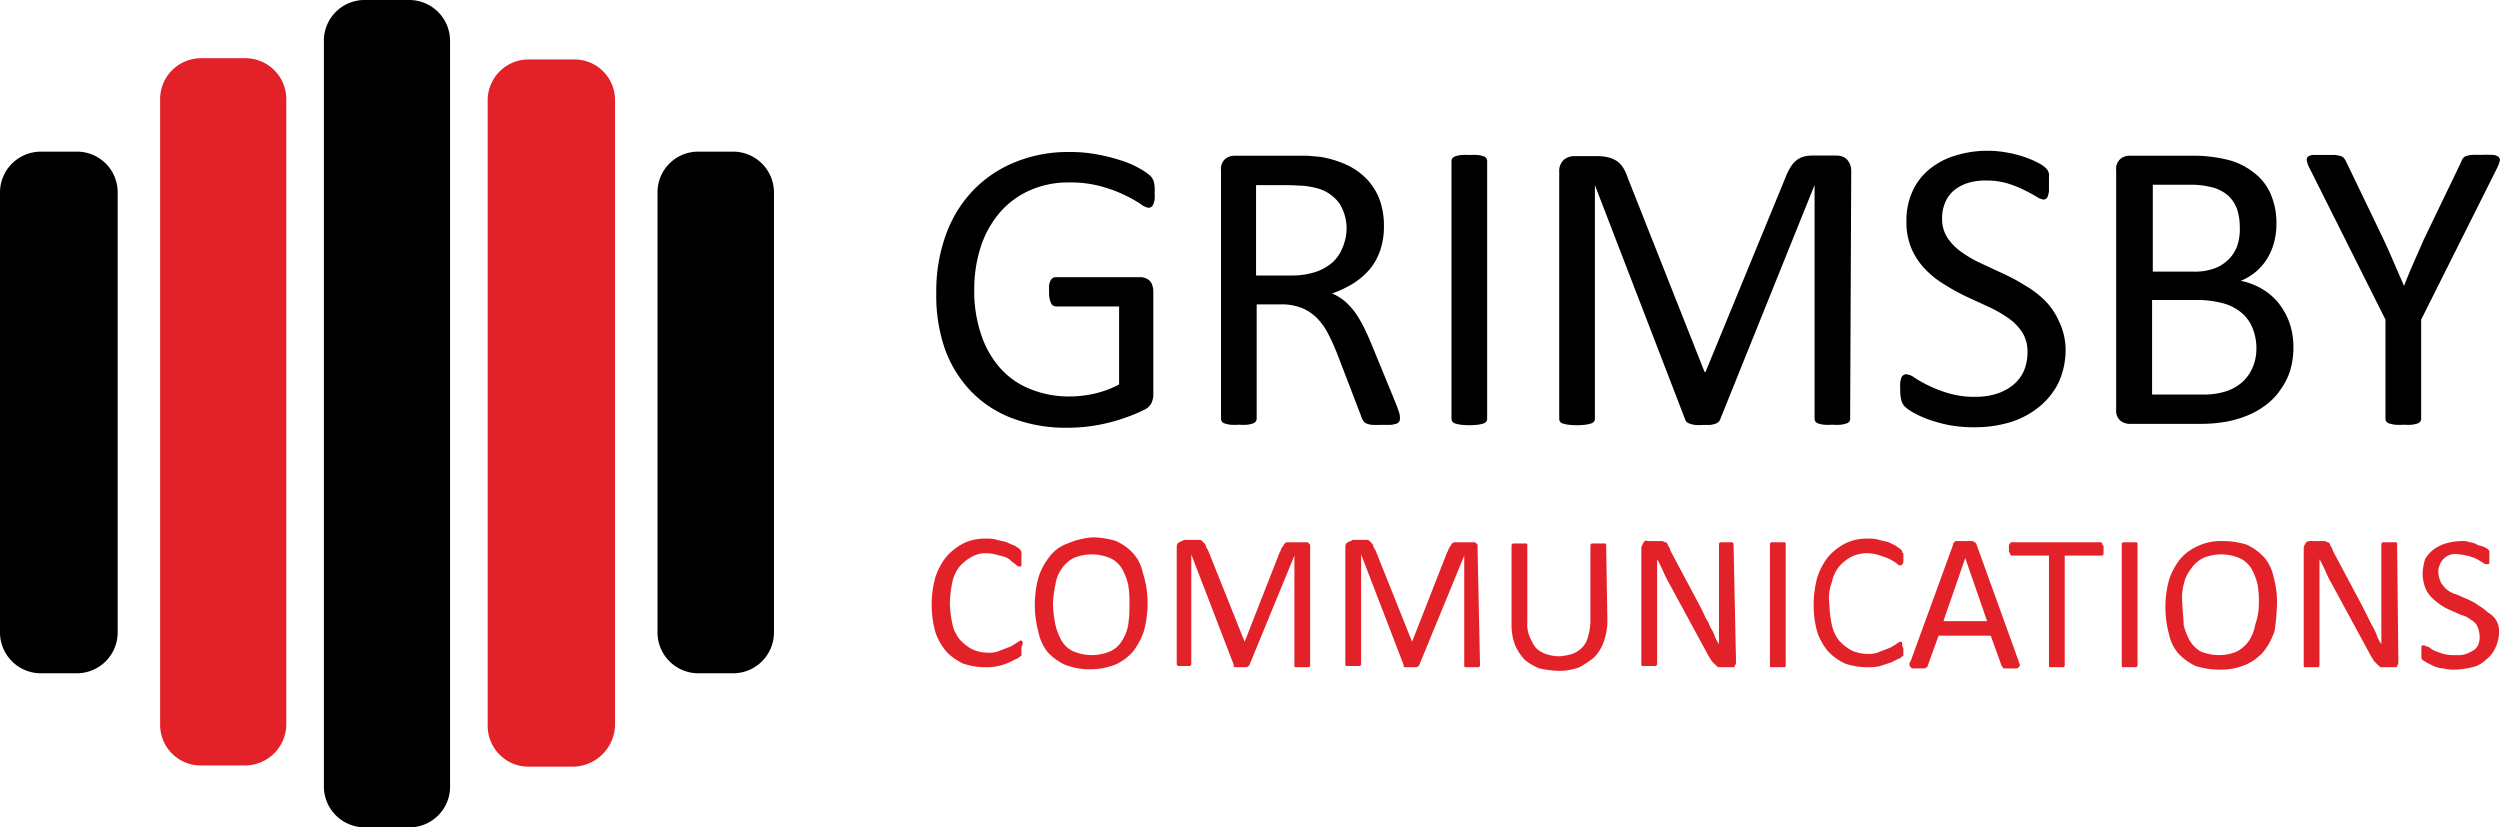
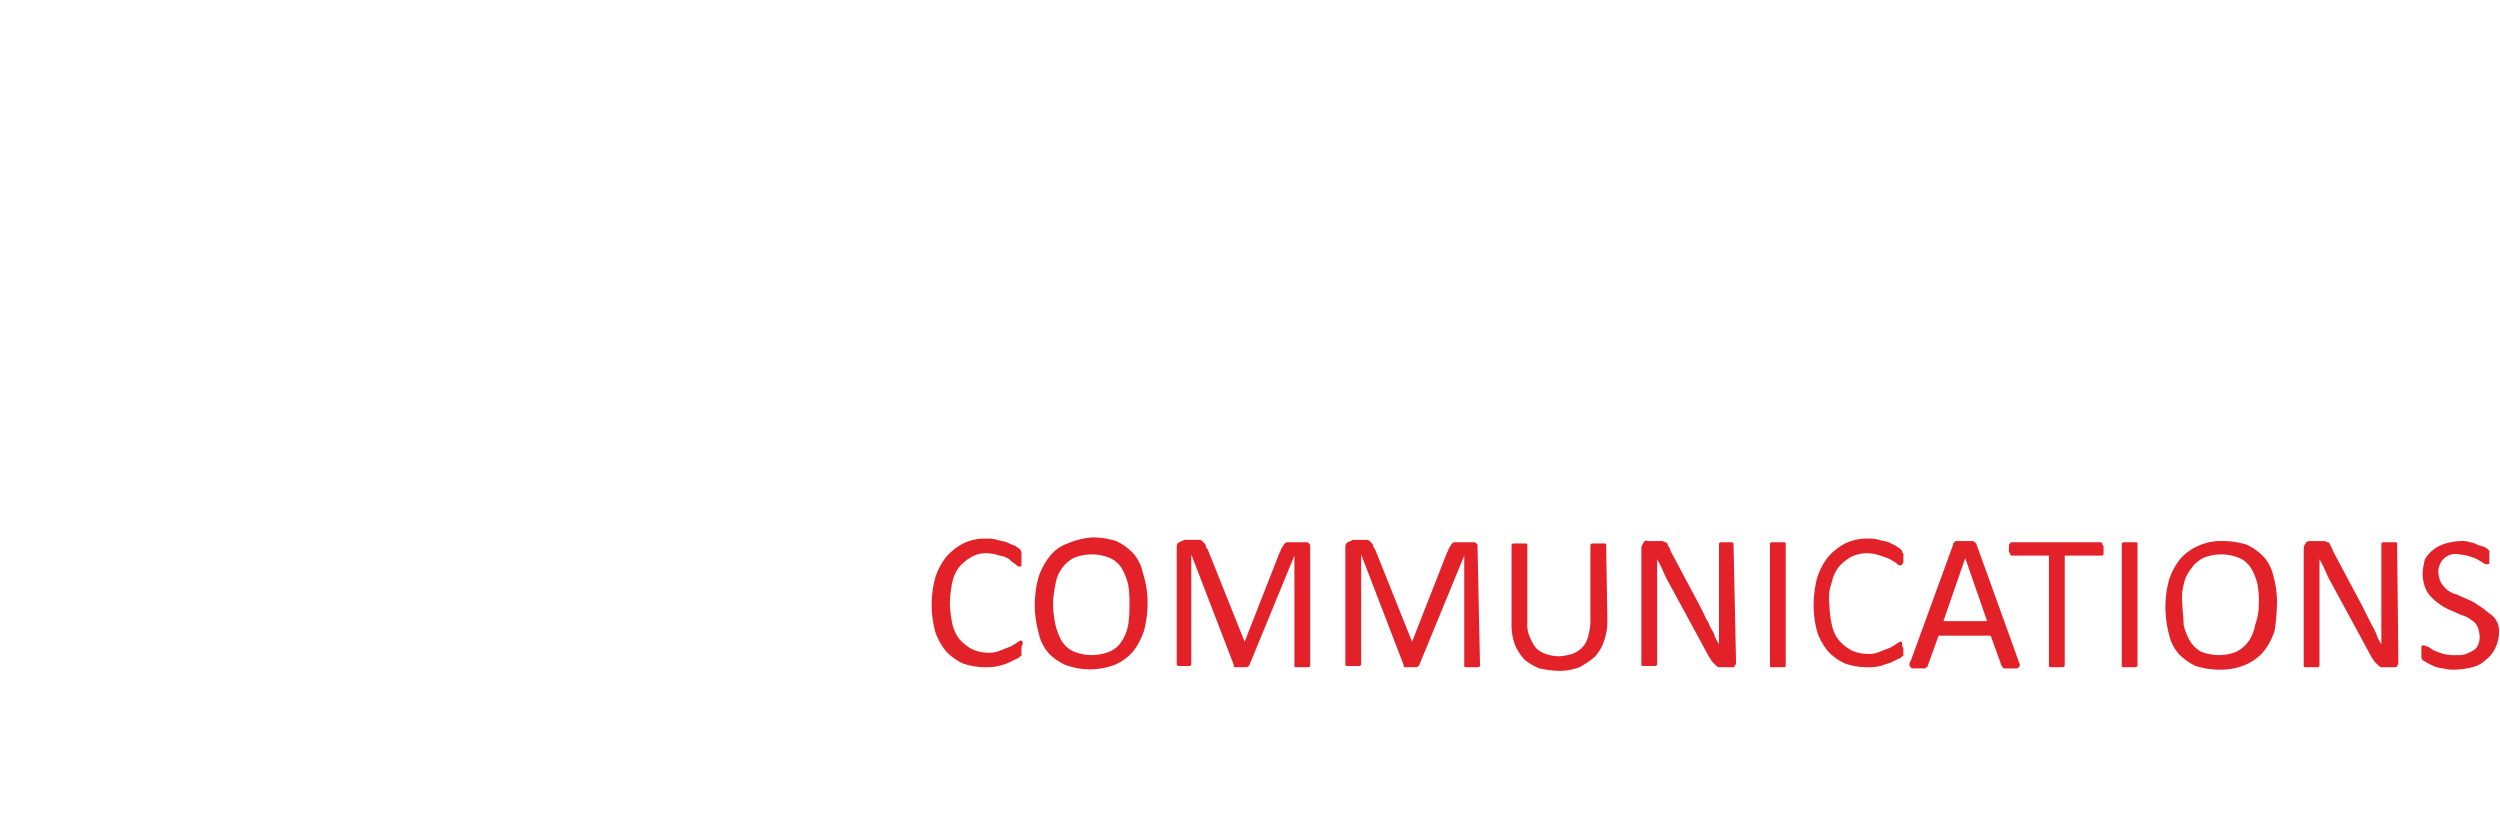
<svg xmlns="http://www.w3.org/2000/svg" id="Layer_1" data-name="Layer 1" viewBox="0 0 206.08 68.2">
  <defs>
    <style>.cls-1{fill:#e32129}</style>
  </defs>
-   <path d="M34.7 69.1h-3.6a3.37 3.37 0 0 1-3.4-3.4V4.2A3.35 3.35 0 0 1 31.1.9h3.6a3.37 3.37 0 0 1 3.4 3.4v61.5a3.35 3.35 0 0 1-3.4 3.3" transform="translate(-1 -.9)" />
-   <path class="cls-1" d="M48.2 64.1h-3.6a3.37 3.37 0 0 1-3.4-3.4V9.2a3.37 3.37 0 0 1 3.4-3.4h3.7a3.35 3.35 0 0 1 3.4 3.3v51.6a3.52 3.52 0 0 1-3.5 3.4M21.2 64h-3.6a3.35 3.35 0 0 1-3.4-3.3V9.1a3.37 3.37 0 0 1 3.4-3.4h3.6a3.37 3.37 0 0 1 3.4 3.4v51.6a3.42 3.42 0 0 1-3.4 3.3" transform="translate(-1 -.9)" />
-   <path d="M7.3 56.4H4.4A3.37 3.37 0 0 1 1 53V16.8a3.37 3.37 0 0 1 3.4-3.4h2.9a3.35 3.35 0 0 1 3.4 3.3V53a3.37 3.37 0 0 1-3.4 3.4M61.4 56.4h-2.8a3.37 3.37 0 0 1-3.4-3.4V16.8a3.35 3.35 0 0 1 3.3-3.4h2.9a3.37 3.37 0 0 1 3.4 3.4V53a3.37 3.37 0 0 1-3.4 3.4" transform="translate(-1 -.9)" />
  <path class="cls-1" d="M85.2 54.4v.5a.1.1 0 0 1-.1.1c-.1.1-.2.2-.3.2l-.6.3a4.48 4.48 0 0 1-2 .4 5.66 5.66 0 0 1-1.8-.3 4.51 4.51 0 0 1-1.4-1 5.07 5.07 0 0 1-.9-1.6 8.59 8.59 0 0 1 0-4.5 5.56 5.56 0 0 1 .9-1.7 4.86 4.86 0 0 1 1.4-1.1 4.06 4.06 0 0 1 1.9-.4 2.77 2.77 0 0 1 .9.1c.3.1.5.1.8.2a4.88 4.88 0 0 0 .7.3c.1.1.3.2.4.3l.1.2v1.1a.1.1 0 0 1-.1.1H85c-.1 0-.2-.1-.3-.2a2.18 2.18 0 0 1-.5-.4 1.91 1.91 0 0 0-.8-.3 3.59 3.59 0 0 0-1.1-.2 2.38 2.38 0 0 0-1.2.3 3.92 3.92 0 0 0-1 .8 3.1 3.1 0 0 0-.6 1.3 9.85 9.85 0 0 0-.2 1.7 8.81 8.81 0 0 0 .2 1.7 3.1 3.1 0 0 0 .6 1.3 3.92 3.92 0 0 0 1 .8 3.08 3.08 0 0 0 1.3.3 2.15 2.15 0 0 0 1.1-.2c.3-.1.5-.2.8-.3l.5-.3c.1-.1.2-.1.3-.2h.1l.1.1v.2a.76.76 0 0 0-.1.4zM95.6 50.6a9.08 9.08 0 0 1-.3 2.3 5.56 5.56 0 0 1-.9 1.7 4.18 4.18 0 0 1-1.5 1.1 5.79 5.79 0 0 1-4.1 0 4.51 4.51 0 0 1-1.4-1 3.81 3.81 0 0 1-.8-1.7 8.52 8.52 0 0 1-.3-2.3 8.92 8.92 0 0 1 .3-2.2 5.56 5.56 0 0 1 .9-1.7 3.27 3.27 0 0 1 1.5-1.1 6.53 6.53 0 0 1 2-.5 6.45 6.45 0 0 1 2 .3 4.51 4.51 0 0 1 1.4 1 3.46 3.46 0 0 1 .8 1.6 8.08 8.08 0 0 1 .4 2.5zm-1.5.1a8.6 8.6 0 0 0-.1-1.6 5 5 0 0 0-.5-1.3 2.19 2.19 0 0 0-1-.9 3.9 3.9 0 0 0-3 0 2.84 2.84 0 0 0-1 .9 3 3 0 0 0-.5 1.3 8.75 8.75 0 0 0-.2 1.6 9.85 9.85 0 0 0 .2 1.7 5 5 0 0 0 .5 1.3 2.19 2.19 0 0 0 1 .9 3.9 3.9 0 0 0 3 0 2.19 2.19 0 0 0 1-.9 3.49 3.49 0 0 0 .5-1.3 9.7 9.7 0 0 0 .1-1.7zM109 55.7v.1l-.1.1h-1.1a.1.1 0 0 1-.1-.1v-9.1l-3.7 9a.1.1 0 0 1-.1.1l-.1.1h-1a.1.1 0 0 1-.1-.1v-.1l-3.5-9.1v9.1l-.1.1h-1l-.1-.1v-9.6c0-.2 0-.4.2-.5s.3-.1.4-.2h1.3c.1 0 .2.1.3.2s.2.2.2.3.1.2.2.4l3 7.5 2.9-7.4c.1-.1.1-.3.2-.4s.1-.2.2-.3a.37.37 0 0 1 .3-.1h1.5c.1 0 .1 0 .2.1s.1.1.1.2v9.8zM123 55.7v.1l-.1.1h-1.1a.1.1 0 0 1-.1-.1v-9.1l-3.7 9a.1.1 0 0 1-.1.1l-.1.1h-1a.1.1 0 0 1-.1-.1v-.1l-3.5-9.1v9.1l-.1.1H112a.1.1 0 0 1-.1-.1v-9.6c0-.2 0-.4.2-.5s.3-.1.4-.2h1.2c.1 0 .2.1.3.2s.2.2.2.3.1.2.2.4l3 7.5 2.9-7.4c.1-.1.1-.3.2-.4s.1-.2.2-.3a.37.37 0 0 1 .3-.1h1.5c.1 0 .1 0 .2.1s.1.1.1.2v.3zM133.5 52.1a5.08 5.08 0 0 1-.3 1.7 3.53 3.53 0 0 1-.8 1.3 8.34 8.34 0 0 1-1.2.8 4.67 4.67 0 0 1-1.7.3 8.75 8.75 0 0 1-1.6-.2 4.73 4.73 0 0 1-1.2-.7 4.18 4.18 0 0 1-.8-1.2 4.67 4.67 0 0 1-.3-1.7v-6.6l.1-.1h1.1a.1.1 0 0 1 .1.1v6.4a2.54 2.54 0 0 0 .2 1.2 4.05 4.05 0 0 0 .5.9 2.18 2.18 0 0 0 .8.5 3.59 3.59 0 0 0 1.1.2 4.25 4.25 0 0 0 1.1-.2 2.18 2.18 0 0 0 .8-.5 1.93 1.93 0 0 0 .5-.9 5 5 0 0 0 .2-1.2v-6.4l.1-.1h1.1a.1.1 0 0 1 .1.1v.1zM144.1 55.3v.3c0 .1-.1.1-.1.2s-.1.1-.2.1h-1.1c-.1 0-.2-.1-.3-.2l-.3-.3c-.1-.2-.2-.3-.3-.5l-3.2-5.9a9.29 9.29 0 0 1-.5-1 9.29 9.29 0 0 0-.5-1v8.7l-.1.1h-1.1a.1.1 0 0 1-.1-.1v-9.6c0-.2.1-.3.2-.5s.2-.1.4-.1h1.1c.1 0 .2.1.3.1s.2.2.2.3a.76.76 0 0 1 .2.4l2.4 4.5.4.8c.1.3.3.5.4.8s.3.5.4.8a3 3 0 0 0 .4.8v-8.3l.1-.1h1l.1.1v.1zM148.2 55.7c0 .1 0 .2-.1.2H147a.1.1 0 0 1-.1-.1V45.7l.1-.1h1.1a.1.1 0 0 1 .1.1v10zM157.9 54.4v.5a.1.1 0 0 1-.1.1c-.1.1-.2.2-.3.2l-.6.3-.9.3a4.1 4.1 0 0 1-1.1.1 5.66 5.66 0 0 1-1.8-.3 4.51 4.51 0 0 1-1.4-1 5.07 5.07 0 0 1-.9-1.6 8.33 8.33 0 0 1-.3-2.2 9.08 9.08 0 0 1 .3-2.3 5.56 5.56 0 0 1 .9-1.7 4.86 4.86 0 0 1 1.4-1.1 4.06 4.06 0 0 1 1.9-.4 2.77 2.77 0 0 1 .9.1c.3.1.5.1.8.2l.6.3c.1.1.3.2.4.3s.1.1.1.2a.1.1 0 0 0 .1.1v.7c0 .1 0 .1-.1.2a.1.1 0 0 1-.1.1h-.1c-.1 0-.2-.1-.3-.2l-.5-.3a6.89 6.89 0 0 0-.8-.3 3.59 3.59 0 0 0-1.1-.2 3.08 3.08 0 0 0-1.3.3 3.92 3.92 0 0 0-1 .8 3.1 3.1 0 0 0-.6 1.3 3.72 3.72 0 0 0-.2 1.8 8.81 8.81 0 0 0 .2 1.7 3.1 3.1 0 0 0 .6 1.3 3.92 3.92 0 0 0 1 .8 3.08 3.08 0 0 0 1.3.3 2.15 2.15 0 0 0 1.1-.2c.3-.1.5-.2.8-.3l.5-.3c.1-.1.2-.1.3-.2h.1a.1.1 0 0 1 .1.1v.2c0 .1.1.2.1.3zM167.4 55.4c0 .1.1.2.1.3s0 .1-.1.2-.1.1-.2.1h-1a.1.1 0 0 1-.1-.1l-.1-.1-.9-2.5h-4.3l-.9 2.5a.1.1 0 0 1-.1.1l-.1.1h-1c-.1 0-.1 0-.2-.1a.35.35 0 0 1-.1-.2.37.37 0 0 1 .1-.3l3.5-9.6c0-.1 0-.1.1-.2l.1-.1h1.4c.1 0 .1.1.2.1l.1.1zm-4.4-8.5-1.8 5.2h3.6zM174.4 46.1v.5l-.1.1h-3.1v9.1l-.1.1H170a.1.1 0 0 1-.1-.1v-9.1h-3.1l-.1-.1c0-.1 0-.1-.1-.2v-.5c0-.1 0-.1.1-.2a.1.1 0 0 1 .1-.1h7.4l.1.1c0 .1 0 .1.1.2zM177.2 55.7v.1l-.1.1H176a.1.1 0 0 1-.1-.1V45.7l.1-.1h1.1a.1.1 0 0 1 .1.1v10zM188.7 50.6a17.85 17.85 0 0 1-.2 2.3 5.56 5.56 0 0 1-.9 1.7 4.18 4.18 0 0 1-1.5 1.1 5.22 5.22 0 0 1-2.1.4 6.45 6.45 0 0 1-2-.3 4.51 4.51 0 0 1-1.4-1 3.46 3.46 0 0 1-.8-1.6 8.52 8.52 0 0 1-.3-2.3 8.33 8.33 0 0 1 .3-2.2 5.56 5.56 0 0 1 .9-1.7 4.18 4.18 0 0 1 1.5-1.1 4.48 4.48 0 0 1 2-.4 6.45 6.45 0 0 1 2 .3 4.51 4.51 0 0 1 1.4 1 3.46 3.46 0 0 1 .8 1.6 7.8 7.8 0 0 1 .3 2.2zm-1.5.1a8.08 8.08 0 0 0-.1-1.6 5 5 0 0 0-.5-1.3 2.19 2.19 0 0 0-1-.9 3.9 3.9 0 0 0-3 0 2.84 2.84 0 0 0-1 .9 3.1 3.1 0 0 0-.6 1.3 4.33 4.33 0 0 0-.1 1.6c0 .6.1 1.1.1 1.7a5 5 0 0 0 .5 1.3 2.58 2.58 0 0 0 .9.9 4 4 0 0 0 1.5.3 3.65 3.65 0 0 0 1.5-.3 2.84 2.84 0 0 0 1-.9 3.49 3.49 0 0 0 .5-1.3 5.08 5.08 0 0 0 .3-1.7zM198.7 55.3v.3c0 .1-.1.1-.1.2s-.1.1-.2.1h-1.1c-.1 0-.2-.1-.3-.2l-.3-.3c-.1-.2-.2-.3-.3-.5l-3.2-5.9a9.29 9.29 0 0 1-.5-1 9.29 9.29 0 0 0-.5-1v8.8l-.1.1H191a.1.1 0 0 1-.1-.1v-9.7c0-.2.1-.3.2-.5a.6.6 0 0 1 .4-.1h1.1c.1 0 .2.1.3.1s.2.2.2.3a.76.76 0 0 1 .2.4l2.4 4.5.4.8.4.8a5.94 5.94 0 0 1 .4.8 3 3 0 0 0 .4.8v-8.3l.1-.1h1.1a.1.1 0 0 1 .1.1v.1zM207 53a3.08 3.08 0 0 1-.3 1.3 2.54 2.54 0 0 1-.8 1 2.38 2.38 0 0 1-1.1.6 6.75 6.75 0 0 1-1.4.2 3.4 3.4 0 0 1-1-.1 2.35 2.35 0 0 1-.8-.2l-.6-.3c-.1-.1-.2-.1-.3-.2a.31.31 0 0 1-.1-.2v-.9a.1.1 0 0 1 .1-.1h.1c.1 0 .2.1.3.1s.3.2.5.3.5.2.8.3a3.75 3.75 0 0 0 1.1.1 2 2 0 0 0 .8-.1 3.33 3.33 0 0 0 .6-.3 1 1 0 0 0 .4-.5 1.7 1.7 0 0 0 .1-.7 2.35 2.35 0 0 0-.2-.8 1.21 1.21 0 0 0-.5-.5 2 2 0 0 0-.8-.4l-.9-.4a4.05 4.05 0 0 1-.9-.5 4.35 4.35 0 0 1-.7-.6 2.18 2.18 0 0 1-.5-.8 3.59 3.59 0 0 1-.2-1.1 5 5 0 0 1 .2-1.2 2.7 2.7 0 0 1 .7-.8 3.13 3.13 0 0 1 1-.5 5.07 5.07 0 0 1 1.3-.2 1.7 1.7 0 0 1 .7.1 1.42 1.42 0 0 1 .6.2c.2.1.4.1.6.2s.2.1.3.2l.1.1v1a.1.1 0 0 1-.1.1h-.1a.37.37 0 0 1-.3-.1l-.5-.3a4.19 4.19 0 0 0-1.5-.4 1.37 1.37 0 0 0-1.6.9 1.27 1.27 0 0 0-.1.6 2.35 2.35 0 0 0 .2.8 2.65 2.65 0 0 0 .5.6 2 2 0 0 0 .8.4l.9.4a4.05 4.05 0 0 1 .9.5 4.17 4.17 0 0 1 .8.6 1.7 1.7 0 0 1 .9 1.6z" transform="translate(-1 -.9)" />
-   <path d="M96.18 16.74a5 5 0 0 1 0 .58 1.86 1.86 0 0 1-.11.41.46.46 0 0 1-.17.23.44.44 0 0 1-.22.07 1.47 1.47 0 0 1-.68-.33 11.39 11.39 0 0 0-3.21-1.43 9.43 9.43 0 0 0-2.66-.33 7.69 7.69 0 0 0-3.28.67 7 7 0 0 0-2.46 1.84 8.32 8.32 0 0 0-1.55 2.81 11.34 11.34 0 0 0-.53 3.52 11 11 0 0 0 .59 3.76 7.86 7.86 0 0 0 1.6 2.76A6.58 6.58 0 0 0 86 33a8.41 8.41 0 0 0 3.18.58 9.27 9.27 0 0 0 2.07-.24 8.12 8.12 0 0 0 2-.75v-6.43h-5.19a.46.46 0 0 1-.43-.29 2.08 2.08 0 0 1-.15-.91 4.33 4.33 0 0 1 0-.55 1.13 1.13 0 0 1 .12-.38.54.54 0 0 1 .18-.21.39.39 0 0 1 .25-.07h7a1 1 0 0 1 .37.07.9.9 0 0 1 .34.2.83.83 0 0 1 .24.38 1.55 1.55 0 0 1 .09.55v8.42a1.68 1.68 0 0 1-.16.77 1.29 1.29 0 0 1-.65.57 10.74 10.74 0 0 1-1.28.54 13.87 13.87 0 0 1-1.62.5 14 14 0 0 1-3.38.41 12.39 12.39 0 0 1-4.58-.8 9.22 9.22 0 0 1-3.41-2.26 9.86 9.86 0 0 1-2.13-3.52 13.54 13.54 0 0 1-.68-4.58 13.56 13.56 0 0 1 .8-4.77 10.34 10.34 0 0 1 2.24-3.64 10 10 0 0 1 3.47-2.33 11.57 11.57 0 0 1 4.48-.83 12 12 0 0 1 2.38.22 15.06 15.06 0 0 1 2 .52 8 8 0 0 1 1.45.65 4.67 4.67 0 0 1 .82.57 1.19 1.19 0 0 1 .3.52 2.93 2.93 0 0 1 .06.83zM116.4 35.41a.48.48 0 0 1-.06.24.41.41 0 0 1-.22.17 2 2 0 0 1-.48.1h-.82a7.1 7.1 0 0 1-.72 0 1.63 1.63 0 0 1-.46-.11.56.56 0 0 1-.26-.22 1.2 1.2 0 0 1-.16-.34l-2-5.21c-.24-.59-.48-1.14-.74-1.63a5.15 5.15 0 0 0-.91-1.28 3.82 3.82 0 0 0-1.25-.84 4.5 4.5 0 0 0-1.73-.3h-2v9.42a.41.41 0 0 1-.08.24.56.56 0 0 1-.24.16 2.44 2.44 0 0 1-.44.1 4.78 4.78 0 0 1-.71 0 4.69 4.69 0 0 1-.71 0 2.58 2.58 0 0 1-.45-.1.46.46 0 0 1-.24-.16.4.4 0 0 1-.07-.24V14.93A1.09 1.09 0 0 1 102 14a1.17 1.17 0 0 1 .74-.26h6.09l1 .09a8.52 8.52 0 0 1 2.27.7 5.54 5.54 0 0 1 1.65 1.22 5.1 5.1 0 0 1 1 1.68 6.32 6.32 0 0 1 .33 2.09 6.12 6.12 0 0 1-.3 2 4.93 4.93 0 0 1-.86 1.56 5.87 5.87 0 0 1-1.35 1.17 9 9 0 0 1-1.76.84 4.51 4.51 0 0 1 1 .6 5.85 5.85 0 0 1 .83.88 8.79 8.79 0 0 1 .72 1.18c.23.45.46.95.69 1.51l2 4.87c.16.41.26.7.31.86a2 2 0 0 1 .04.42zM112 19.87a3.91 3.91 0 0 0-.58-2.19 3.34 3.34 0 0 0-2-1.3 7.44 7.44 0 0 0-1-.17c-.35 0-.82-.05-1.4-.05h-2.48v7.45h2.87a6.38 6.38 0 0 0 2-.28 4.16 4.16 0 0 0 1.41-.78 3.25 3.25 0 0 0 .83-1.19 4.24 4.24 0 0 0 .35-1.49zM123.59 35.41a.4.4 0 0 1-.07.24.46.46 0 0 1-.24.16 2.58 2.58 0 0 1-.45.1 6.23 6.23 0 0 1-1.41 0 2.72 2.72 0 0 1-.46-.1.46.46 0 0 1-.24-.16.4.4 0 0 1-.07-.24V14.18a.41.41 0 0 1 .08-.24.52.52 0 0 1 .25-.16 2.24 2.24 0 0 1 .47-.1 4.17 4.17 0 0 1 .67 0 4.53 4.53 0 0 1 .71 0 1.9 1.9 0 0 1 .45.1.41.41 0 0 1 .24.16.4.4 0 0 1 .07.24zM153.51 35.41a.4.4 0 0 1-.07.24.46.46 0 0 1-.24.16 3.09 3.09 0 0 1-.45.1 4.61 4.61 0 0 1-.71 0 4.81 4.81 0 0 1-.7 0 3 3 0 0 1-.46-.1.47.47 0 0 1-.23-.16.4.4 0 0 1-.07-.24V16.15l-7.79 19.34a.62.62 0 0 1-.15.21.84.84 0 0 1-.27.14 2.15 2.15 0 0 1-.43.09h-.59a5.28 5.28 0 0 1-.61 0 2 2 0 0 1-.43-.1.71.71 0 0 1-.26-.14.38.38 0 0 1-.13-.19l-7.45-19.34v19.25a.4.4 0 0 1-.07.24.54.54 0 0 1-.25.16 3 3 0 0 1-.46.1 6.32 6.32 0 0 1-1.42 0 2.58 2.58 0 0 1-.45-.1.47.47 0 0 1-.23-.16.48.48 0 0 1-.06-.24V15.07a1.27 1.27 0 0 1 .38-1 1.36 1.36 0 0 1 .85-.3h1.81a4 4 0 0 1 1 .1 2.31 2.31 0 0 1 .73.32 1.9 1.9 0 0 1 .52.57 3.71 3.71 0 0 1 .36.8l6.33 16h.08l6.58-16a5.05 5.05 0 0 1 .42-.87 2.15 2.15 0 0 1 .49-.57 1.72 1.72 0 0 1 .6-.31 3 3 0 0 1 .77-.09h1.89a1.57 1.57 0 0 1 .49.07 1 1 0 0 1 .4.24 1.33 1.33 0 0 1 .27.41 1.59 1.59 0 0 1 .1.61zM171.27 29.65a6.47 6.47 0 0 1-.57 2.77 5.91 5.91 0 0 1-1.59 2 7 7 0 0 1-2.39 1.28 10.15 10.15 0 0 1-3 .42 11 11 0 0 1-2.06-.18 12.4 12.4 0 0 1-1.69-.46 8.3 8.3 0 0 1-1.25-.57 3.61 3.61 0 0 1-.7-.49 1.24 1.24 0 0 1-.29-.53 3.16 3.16 0 0 1-.09-.84 5.22 5.22 0 0 1 0-.62 1.75 1.75 0 0 1 .1-.41.48.48 0 0 1 .18-.21.41.41 0 0 1 .23-.06 1.44 1.44 0 0 1 .68.29 9.55 9.55 0 0 0 1.12.63 10.37 10.37 0 0 0 1.65.64 7.48 7.48 0 0 0 2.23.3 5.69 5.69 0 0 0 1.75-.25 4.17 4.17 0 0 0 1.37-.73 3.22 3.22 0 0 0 .88-1.15 3.88 3.88 0 0 0 .3-1.56 3 3 0 0 0-.42-1.61 4.47 4.47 0 0 0-1.13-1.17 10.51 10.51 0 0 0-1.6-.92l-1.84-.85c-.62-.29-1.23-.62-1.82-1a7.26 7.26 0 0 1-1.59-1.25 5.67 5.67 0 0 1-1.14-1.68 5.58 5.58 0 0 1-.44-2.32 5.77 5.77 0 0 1 .51-2.47 5 5 0 0 1 1.4-1.81 6.15 6.15 0 0 1 2.14-1.12 8.79 8.79 0 0 1 2.67-.39 8.3 8.3 0 0 1 1.48.13 9.88 9.88 0 0 1 1.4.34 7.11 7.11 0 0 1 1.17.48 3.24 3.24 0 0 1 .68.43 2.5 2.5 0 0 1 .21.25l.09.24a2.94 2.94 0 0 1 0 .35v1.08a1.88 1.88 0 0 1-.08.4.46.46 0 0 1-.14.24.37.37 0 0 1-.22.08 1.41 1.41 0 0 1-.59-.24c-.27-.16-.59-.34-1-.54a9.21 9.21 0 0 0-1.38-.55 6.13 6.13 0 0 0-1.78-.24 4.87 4.87 0 0 0-1.61.24 3.55 3.55 0 0 0-1.13.66 2.7 2.7 0 0 0-.66 1 3.23 3.23 0 0 0-.22 1.2 2.9 2.9 0 0 0 .42 1.59 4.55 4.55 0 0 0 1.14 1.18 9.88 9.88 0 0 0 1.61.94l1.85.86c.63.29 1.24.61 1.85 1a7.88 7.88 0 0 1 1.61 1.23 5.62 5.62 0 0 1 1.14 1.67 5.41 5.41 0 0 1 .56 2.3zM190.05 29.51a6.81 6.81 0 0 1-.26 1.92A5.63 5.63 0 0 1 189 33a5.16 5.16 0 0 1-1.15 1.23 6.53 6.53 0 0 1-1.52.89 8.65 8.65 0 0 1-1.81.54 12.12 12.12 0 0 1-2.21.18h-5.78a1.24 1.24 0 0 1-.74-.26 1.1 1.1 0 0 1-.35-.94V14.93a1.09 1.09 0 0 1 .35-.93 1.17 1.17 0 0 1 .74-.26h5a11.67 11.67 0 0 1 3.25.37 5.71 5.71 0 0 1 2.11 1.1 4.32 4.32 0 0 1 1.33 1.79 6 6 0 0 1 .43 2.35 5.73 5.73 0 0 1-.19 1.51 4.84 4.84 0 0 1-.55 1.32 4.56 4.56 0 0 1-.92 1.09 4.72 4.72 0 0 1-1.28.78 5.46 5.46 0 0 1 1.69.63 4.93 4.93 0 0 1 1.38 1.15 5.6 5.6 0 0 1 .93 1.64 6 6 0 0 1 .34 2.04zm-4.42-9.9a4.74 4.74 0 0 0-.22-1.45 2.81 2.81 0 0 0-.7-1.1 3.2 3.2 0 0 0-1.25-.69 7 7 0 0 0-2-.24h-3v7.16h3.34a4.74 4.74 0 0 0 1.84-.3 3.38 3.38 0 0 0 1.16-.8 3.07 3.07 0 0 0 .67-1.18 4.41 4.41 0 0 0 .16-1.4zM187 29.68a4.46 4.46 0 0 0-.32-1.74 3.25 3.25 0 0 0-.92-1.27 4 4 0 0 0-1.51-.77 8.29 8.29 0 0 0-2.3-.27h-3.55v7.79h4.26a5.81 5.81 0 0 0 1.76-.24 3.8 3.8 0 0 0 1.32-.7 3.41 3.41 0 0 0 .9-1.18 3.87 3.87 0 0 0 .36-1.62zM200.58 27.25v8.16a.4.4 0 0 1-.07.24.47.47 0 0 1-.23.16 3 3 0 0 1-.46.1 4.81 4.81 0 0 1-.7 0 4.55 4.55 0 0 1-.7 0 3 3 0 0 1-.46-.1.49.49 0 0 1-.25-.16.4.4 0 0 1-.07-.24v-8.16l-6.25-12.47a2.2 2.2 0 0 1-.23-.62.36.36 0 0 1 .08-.34.8.8 0 0 1 .46-.15h1.73a2.38 2.38 0 0 1 .5.09.58.58 0 0 1 .28.17 1.12 1.12 0 0 1 .18.28l3.06 6.36c.29.61.57 1.24.85 1.9l.87 2c.25-.65.52-1.3.8-1.94l.84-1.91 3.08-6.39a.73.73 0 0 1 .15-.29.52.52 0 0 1 .25-.18 2 2 0 0 1 .46-.09 6.78 6.78 0 0 1 .73 0 8 8 0 0 1 1 0 .84.84 0 0 1 .48.16.36.36 0 0 1 .1.34 2.8 2.8 0 0 1-.23.6z" transform="translate(-1 -.9)" />
</svg>